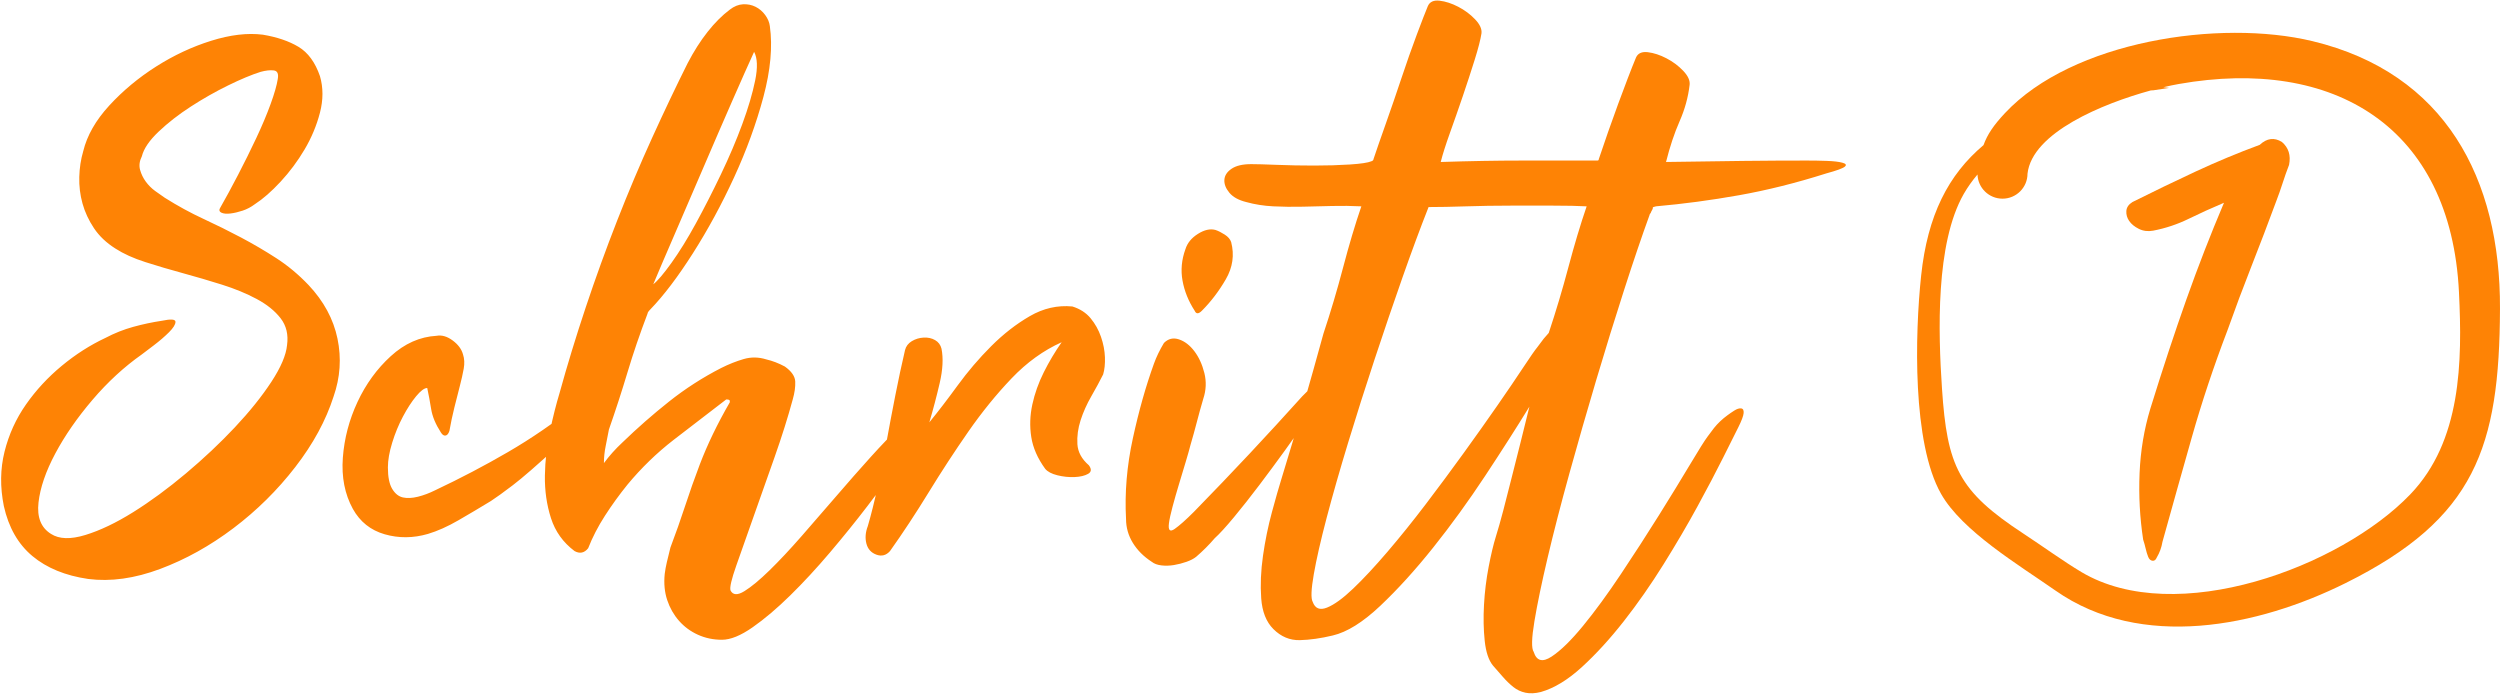
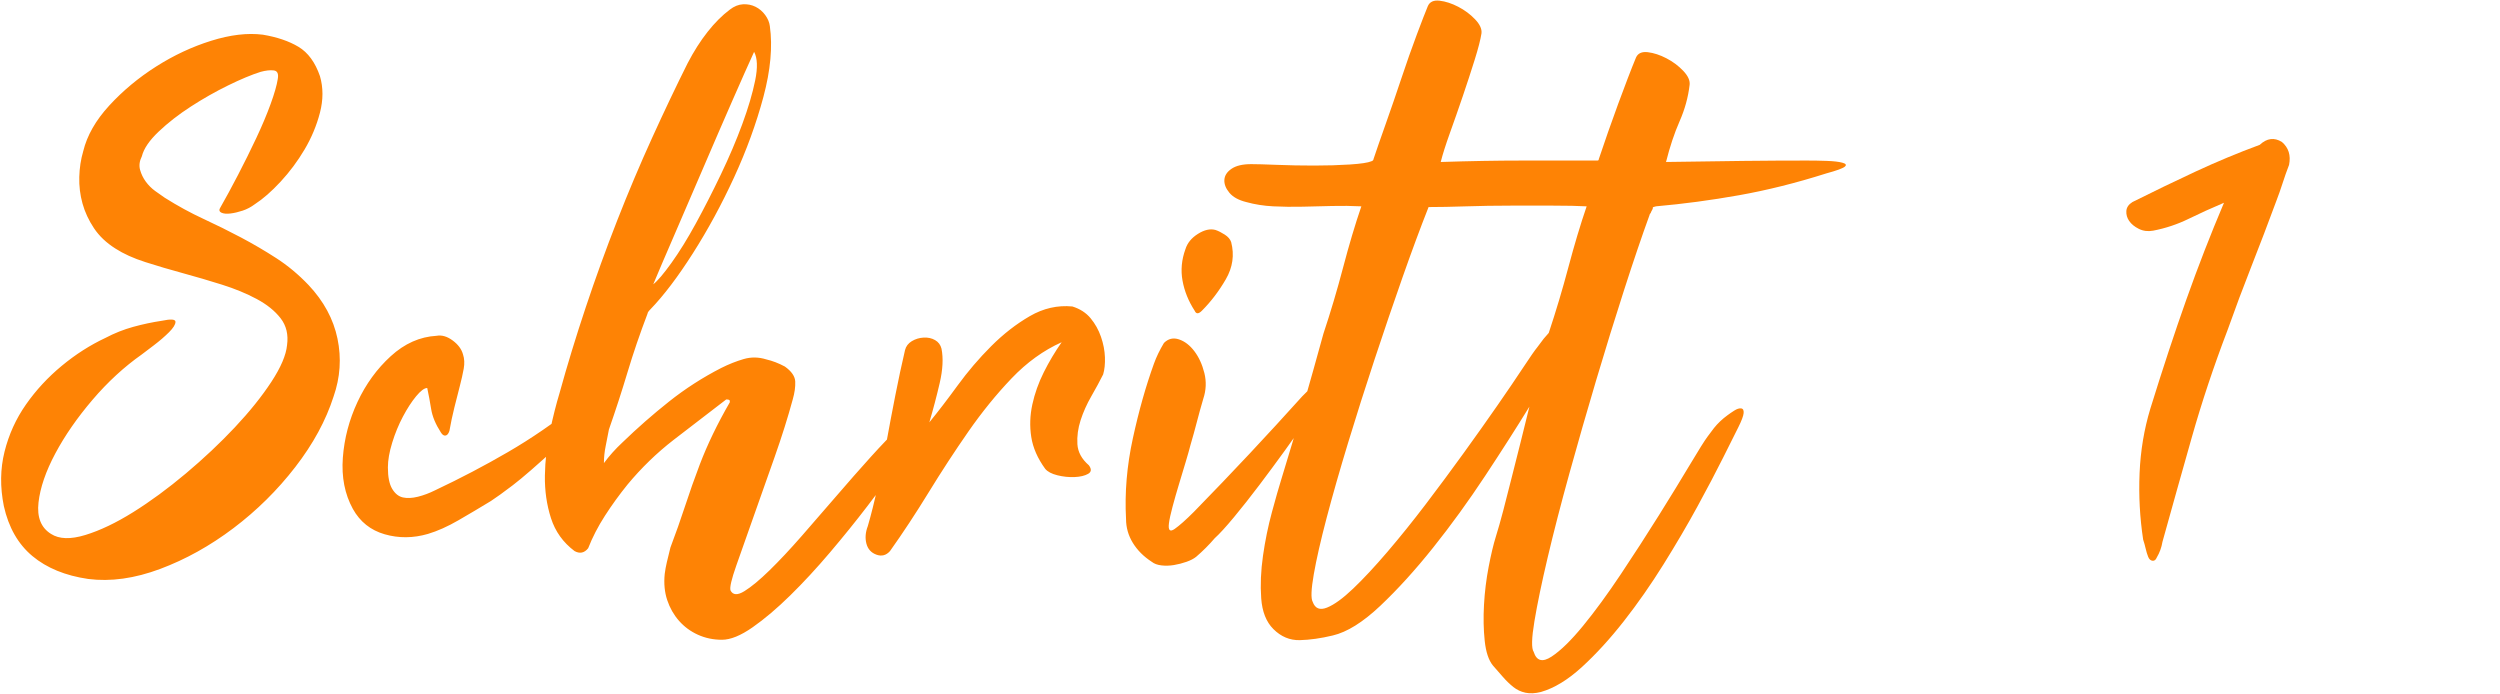
<svg xmlns="http://www.w3.org/2000/svg" xml:space="preserve" width="70.947mm" height="19.685mm" version="1.1" style="shape-rendering:geometricPrecision; text-rendering:geometricPrecision; image-rendering:optimizeQuality; fill-rule:evenodd; clip-rule:evenodd" viewBox="0 0 7094.7 1968.5">
  <defs>
    <style type="text/css">
   
    .fil2 {fill:none}
    .fil1 {fill:#FE8305}
    .fil0 {fill:#FE8305;fill-rule:nonzero}
   
  </style>
  </defs>
  <g id="Ebene_x0020_1">
    <path class="fil0" d="M402.59 1005.73c-50.07,35.18 -96.76,78.15 -140.06,128.89 -43.3,50.75 -78.48,101.49 -105.55,152.24 -27.06,50.74 -42.96,97.09 -47.7,139.03 -4.73,41.95 7.11,71.72 35.52,89.31 23.01,14.89 55.48,15.9 97.43,3.05 41.95,-12.86 87.28,-34.51 136,-64.95 48.71,-30.45 98.44,-66.99 149.19,-109.61 50.74,-42.63 97.09,-86.27 139.04,-130.92 41.94,-44.66 76.45,-87.62 103.51,-128.89 27.07,-41.27 41.95,-76.12 44.66,-104.53 4.06,-29.77 -2.03,-55.15 -18.27,-76.12 -16.24,-20.98 -38.9,-39.24 -68,-54.81 -29.09,-15.56 -61.9,-29.09 -98.44,-40.59 -36.54,-11.5 -73.41,-22.33 -110.62,-32.48 -37.22,-10.15 -72.74,-20.63 -106.57,-31.46 -33.83,-10.82 -62.24,-23.68 -85.25,-38.56 -25.71,-16.24 -46,-35.52 -60.89,-57.85 -14.88,-22.33 -25.71,-45.67 -32.48,-70.03 -6.76,-24.36 -9.81,-49.39 -9.13,-75.1 0.68,-25.71 4.4,-50.07 11.16,-73.07 10.83,-44.66 35.53,-87.96 74.09,-129.91 38.57,-41.95 82.88,-78.82 132.95,-110.62 50.07,-31.8 102.17,-56.16 156.29,-73.07 54.13,-16.92 102.84,-22.67 146.15,-17.26 40.59,6.77 74.42,18.27 101.49,34.51 27.06,16.24 47.36,43.98 60.89,83.22 9.47,32.48 9.47,66.98 0,103.52 -9.47,36.54 -24.02,71.38 -43.64,104.53 -19.62,33.16 -42.29,63.6 -68,91.34 -25.71,27.74 -50.07,49.06 -73.07,63.94 -10.83,8.12 -22.33,14.21 -34.51,18.27 -12.18,4.06 -23.68,6.76 -34.5,8.12 -10.83,1.35 -19.29,0.67 -25.38,-2.03 -6.08,-2.71 -7.78,-6.77 -5.07,-12.18 16.24,-28.42 33.49,-60.22 51.76,-95.4 18.27,-35.18 35.52,-70.03 51.76,-104.53 16.24,-34.51 29.77,-66.65 40.59,-96.42 10.83,-29.77 17.6,-53.45 20.3,-71.04 2.71,-14.88 -1.01,-23 -11.16,-24.36 -10.15,-1.35 -22.67,0 -37.55,4.06 -25.71,8.12 -56.5,20.98 -92.36,38.57 -35.86,17.59 -71.04,37.55 -105.55,59.88 -34.5,22.32 -64.95,46 -91.34,71.04 -26.38,25.03 -42.28,48.37 -47.69,70.03 -6.77,13.53 -8.46,26.38 -5.08,38.56 3.38,12.18 8.8,23.34 16.24,33.49 7.44,10.15 16.24,18.95 26.39,26.39 10.14,7.44 19.28,13.87 27.4,19.28 36.53,23.01 73.07,42.97 109.61,59.88 36.53,16.92 72.05,34.51 106.56,52.77 34.5,18.27 68,37.89 100.47,58.87 32.48,20.97 62.93,46.34 91.34,76.11 43.3,46.01 70.71,96.76 82.21,152.24 11.5,55.48 7.78,110.28 -11.17,164.41 -21.65,67.66 -57.84,134.3 -108.59,199.93 -50.74,65.63 -109.27,123.48 -175.57,173.55 -66.31,50.06 -135.66,88.63 -208.06,115.69 -72.39,27.07 -140.39,36.54 -203.99,28.42 -64.95,-9.47 -117.72,-31.12 -158.32,-64.95 -40.59,-33.83 -67.66,-81.19 -81.19,-142.09 -10.83,-54.12 -10.15,-105.54 2.03,-154.26 12.18,-48.71 32.48,-93.37 60.89,-133.96 28.42,-40.6 62.25,-77.14 101.49,-109.61 39.24,-32.48 80.52,-58.86 123.82,-79.16 25.71,-13.53 52.09,-24.02 79.16,-31.46 27.06,-7.45 54.13,-13.2 81.19,-17.26 25.71,-5.41 38.56,-4.39 38.56,3.05 0,7.44 -6.08,17.25 -18.26,29.43 -12.18,12.18 -26.73,24.69 -43.64,37.55 -16.92,12.86 -28.08,21.31 -33.49,25.37zm1230.03 146.15c14.89,-6.77 24.02,-6.43 27.4,1.01 3.39,7.44 2.37,16.58 -3.04,27.4 -8.12,16.24 -18.27,31.13 -30.45,44.66 -12.18,13.53 -25.71,26.38 -40.59,38.56 -31.13,28.42 -57.17,51.76 -78.15,70.03 -20.97,18.27 -38.56,32.81 -52.77,43.64 -14.21,10.83 -26.05,19.62 -35.52,26.39 -9.48,6.76 -18.27,12.85 -26.39,18.26 -31.12,18.95 -61.91,37.22 -92.36,54.81 -30.44,17.59 -59.2,30.45 -86.26,38.56 -41.95,12.18 -82.88,12.52 -122.8,1.02 -39.92,-11.5 -70.03,-35.52 -90.33,-72.06 -23,-41.95 -32.47,-90.32 -28.41,-145.13 4.06,-54.8 17.93,-107.57 41.61,-158.32 23.68,-50.74 55.14,-94.04 94.38,-129.9 39.24,-35.86 82.55,-55.15 129.91,-57.85 14.88,-2.71 30.1,1.69 45.67,13.19 15.56,11.5 25.37,24.7 29.43,39.58 4.06,12.18 4.73,25.71 2.03,40.6 -2.71,14.88 -6.43,31.46 -11.17,49.73 -4.73,18.26 -9.81,38.22 -15.22,59.88 -5.41,21.65 -10.15,43.97 -14.21,66.98 -2.7,8.12 -6.43,12.51 -11.16,13.19 -4.74,0.68 -9.14,-2.37 -13.2,-9.13 -14.88,-23.01 -24.01,-45 -27.4,-65.97 -3.38,-20.97 -7.1,-40.93 -11.16,-59.88 -8.12,0 -18.61,7.78 -31.46,23.34 -12.86,15.57 -25.37,34.85 -37.55,57.85 -12.18,23.01 -22.33,47.7 -30.45,74.09 -8.12,26.39 -12.18,49.73 -12.18,70.03 0,27.06 4.06,47.36 12.18,60.89 8.12,13.53 18.27,21.65 30.45,24.36 12.18,2.7 26.38,2.03 42.62,-2.03 16.24,-4.06 32.48,-10.15 48.72,-18.27 71.72,-33.83 140.73,-70.03 207.03,-108.59 66.31,-38.57 129.91,-82.21 190.8,-130.92zm428.28 -18.27c-51.42,39.24 -101.15,77.47 -149.19,114.68 -48.04,37.21 -91.68,79.5 -130.92,126.86 -23,28.42 -44.32,57.85 -63.94,88.3 -19.62,30.44 -35.52,61.23 -47.7,92.35 -10.82,13.53 -23.68,16.24 -38.56,8.12 -32.48,-24.36 -54.81,-55.48 -66.98,-93.37 -12.18,-37.89 -17.93,-78.15 -17.26,-120.77 0.68,-42.63 5.41,-84.58 14.21,-125.85 8.8,-41.27 17.93,-77.47 27.4,-108.59 21.65,-78.48 46.35,-159.34 74.09,-242.56 27.74,-83.22 57.51,-165.42 89.31,-246.61 31.8,-81.2 64.95,-159.68 99.46,-235.46 34.5,-75.78 68,-146.14 100.47,-211.09 17.59,-33.83 36.54,-63.6 56.83,-89.31 20.3,-25.71 41.28,-46.69 62.93,-62.93 12.18,-9.47 24.69,-14.54 37.55,-15.22 12.85,-0.68 24.69,1.69 35.52,7.1 10.82,5.42 19.96,13.2 27.4,23.35 7.44,10.15 11.84,20.63 13.19,31.46 8.12,58.18 2.03,125.17 -18.26,200.94 -20.3,75.78 -48.04,151.9 -83.22,228.35 -35.19,76.46 -74.09,148.18 -116.72,215.16 -42.62,66.98 -82.88,120.09 -120.77,159.34 -5.41,5.41 -8.12,9.47 -8.12,12.18 -21.65,56.83 -40.59,112.31 -56.83,166.44 -16.24,54.12 -33.83,108.25 -52.77,162.38 -2.71,14.88 -5.75,30.44 -9.14,46.68 -3.38,16.24 -5.07,32.48 -5.07,48.72 14.88,-20.3 32.47,-39.92 52.77,-58.87 41.95,-40.59 85.93,-79.16 131.94,-115.69 46.01,-36.54 95.4,-68.34 148.17,-95.4 21.65,-10.83 42.96,-19.29 63.94,-25.37 20.97,-6.09 42.29,-5.76 63.94,1.01 17.59,4.06 35.18,10.83 52.77,20.3 18.94,13.53 28.76,27.74 29.43,42.62 0.68,14.89 -1.69,31.8 -7.1,50.75 -13.53,50.07 -30.79,104.87 -51.76,164.41 -20.98,59.54 -40.94,116.03 -59.88,169.48 -18.94,53.46 -35.18,99.46 -48.71,138.03 -13.54,38.56 -18.95,61.91 -16.24,70.03 6.76,13.53 19.96,14.2 39.58,2.03 19.62,-12.18 43.3,-31.8 71.04,-58.87 27.74,-27.06 58.19,-59.54 91.34,-97.43 33.15,-37.89 66.31,-76.11 99.46,-114.68 33.15,-38.56 65.29,-75.1 96.41,-109.61 31.13,-34.5 57.51,-61.9 79.16,-82.2 17.59,-17.59 32.48,-25.04 44.66,-22.33 12.18,2.71 14.21,16.92 6.09,42.63 -10.83,18.94 -28.42,46.34 -52.78,82.2 -24.35,35.86 -53.11,75.44 -86.26,118.74 -33.15,43.31 -68.68,87.28 -106.56,131.94 -37.89,44.65 -75.44,85.25 -112.66,121.78 -37.21,36.54 -72.73,66.65 -106.56,90.33 -33.83,23.68 -62.92,35.52 -87.28,35.52 -24.36,0 -47.02,-4.74 -68,-14.21 -20.97,-9.47 -38.9,-22.66 -53.79,-39.58 -14.88,-16.91 -26.04,-36.53 -33.49,-58.86 -7.44,-22.33 -9.81,-47.02 -7.1,-74.09 1.35,-10.82 3.38,-21.99 6.09,-33.49 2.7,-11.5 6.09,-25.37 10.15,-41.61 14.88,-39.24 28.75,-78.48 41.61,-117.73 12.85,-39.24 26.72,-78.48 41.61,-117.72 21.65,-56.84 50.07,-115.7 85.25,-176.59l0 -4.06c0,-2.71 -3.39,-4.06 -10.15,-4.06zm-207.04 -326.8c12.18,-9.47 29.43,-29.77 51.76,-60.89 22.33,-31.12 45.33,-68.33 69.01,-111.64 23.68,-43.3 47.37,-89.64 71.05,-139.04 23.68,-49.39 43.97,-97.09 60.89,-143.09 16.91,-46.01 29.09,-87.28 36.53,-123.82 7.45,-36.54 6.43,-63.6 -3.04,-81.19 -14.89,32.48 -35.52,78.82 -61.91,139.04 -26.39,60.22 -53.79,123.48 -82.2,189.78 -28.42,66.31 -55.82,129.91 -82.21,190.8 -26.39,60.89 -46.35,107.58 -59.88,140.05zm1159 164.42c-51.42,23 -98.78,57.17 -142.08,102.5 -43.3,45.33 -84.23,95.74 -122.8,151.22 -38.57,55.48 -76.12,112.99 -112.65,172.53 -36.54,59.54 -73.07,115.02 -109.61,166.44 -10.83,12.18 -23.68,15.56 -38.57,10.15 -14.88,-5.42 -24.35,-15.9 -28.41,-31.46 -4.06,-15.57 -2.71,-32.14 4.06,-49.73 9.47,-32.48 18.6,-69.02 27.4,-109.61 8.79,-40.6 17.25,-83.22 25.37,-127.88 8.12,-44.65 16.58,-89.31 25.37,-133.96 8.8,-44.66 17.93,-87.28 27.4,-127.88 2.71,-10.82 9.14,-19.28 19.29,-25.37 10.15,-6.09 21.31,-9.47 33.49,-10.15 12.18,-0.67 23,1.69 32.48,7.11 9.47,5.41 15.56,13.53 18.26,24.35 5.42,27.07 3.72,59.54 -5.07,97.43 -8.8,37.89 -18.61,75.1 -29.43,111.64 24.35,-29.77 51.08,-64.61 80.17,-104.53 29.1,-39.92 60.9,-77.13 95.4,-111.64 34.51,-34.51 71.04,-62.92 109.61,-85.25 38.57,-22.33 78.82,-31.46 120.77,-27.4 21.65,6.76 38.91,17.93 51.76,33.49 12.86,15.56 22.67,33.15 29.43,52.77 6.77,19.62 10.49,38.91 11.17,57.85 0.67,18.95 -1.02,35.18 -5.08,48.72 -9.47,18.94 -20.63,39.58 -33.49,61.9 -12.86,22.33 -23,45 -30.45,68 -7.44,23.01 -10.48,45.67 -9.13,68 1.35,22.33 12.18,42.29 32.48,59.88 8.11,10.82 7.44,18.94 -2.03,24.35 -9.48,5.42 -22.33,8.46 -38.57,9.14 -16.24,0.67 -32.48,-1.02 -48.71,-5.08 -16.24,-4.06 -27.74,-10.15 -34.51,-18.26 -21.65,-29.77 -34.84,-59.88 -39.58,-90.33 -4.74,-30.45 -3.72,-61.23 3.04,-92.35 6.77,-31.13 17.6,-61.57 32.48,-91.34 14.89,-29.77 31.8,-58.19 50.74,-85.25zm682.01 154.26l24.36 -24.36 2.03 0 0 4.06c2.7,31.12 0,54.47 -8.12,70.03 -8.12,15.56 -12.18,24.02 -12.18,25.37 -13.53,20.3 -31.8,46.35 -54.81,78.15 -23,31.8 -47.02,64.27 -72.05,97.43 -25.04,33.15 -49.06,63.59 -72.06,91.33 -23,27.74 -41.27,47.7 -54.8,59.88 -16.24,18.95 -33.83,36.54 -52.78,52.78 -6.76,5.41 -15.9,10.15 -27.4,14.21 -11.5,4.05 -23.34,7.1 -35.52,9.13 -12.18,2.03 -24.02,2.37 -35.52,1.01 -11.5,-1.35 -20.64,-4.73 -27.4,-10.14 -23.01,-14.89 -40.94,-32.82 -53.79,-53.79 -12.86,-20.98 -19.29,-43.64 -19.29,-68 -4.05,-74.43 2.37,-150.54 19.29,-228.35 16.91,-77.81 36.87,-148.51 59.88,-212.11 6.76,-18.95 16.23,-38.57 28.41,-58.86 12.18,-12.18 26.39,-15.57 42.63,-10.15 16.24,5.41 30.78,16.57 43.64,33.49 12.85,16.91 22.33,37.55 28.41,61.91 6.09,24.35 5.08,48.71 -3.04,73.07 -6.77,23 -12.86,44.99 -18.27,65.97 -5.41,20.97 -11.5,42.96 -18.27,65.96 -2.7,10.83 -7.1,26.39 -13.19,46.69 -6.09,20.3 -12.52,41.61 -19.28,63.94 -6.77,22.32 -12.86,43.64 -18.27,63.93 -5.41,20.3 -8.8,35.86 -10.15,46.69 -2.71,20.3 2.71,25.71 16.24,16.24 13.53,-9.48 31.8,-25.71 54.8,-48.72 55.48,-56.83 108.26,-111.97 158.32,-165.42 50.07,-53.46 99.46,-107.24 148.18,-161.37zm-284.17 -243.57c-9.47,9.47 -16.24,9.47 -20.3,0 -17.59,-27.07 -29.09,-55.48 -34.5,-85.25 -5.42,-29.77 -2.71,-59.54 8.12,-89.31 5.41,-17.6 17.25,-32.14 35.52,-43.64 18.26,-11.51 34.84,-15.23 49.73,-11.17 8.11,2.71 16.91,7.11 26.38,13.2 9.48,6.08 15.56,13.19 18.27,21.31 9.47,36.53 4.4,71.72 -15.22,105.55 -19.62,33.83 -42.29,63.6 -68,89.31zm941.81 968.2c8.12,25.71 25.04,30.1 50.75,13.19 25.71,-16.91 55.48,-46.01 89.31,-87.28 33.83,-41.27 69.69,-90.32 107.57,-147.16 37.89,-56.83 73.75,-112.31 107.58,-166.44 33.83,-54.13 63.26,-102.16 88.3,-144.11 25.03,-41.95 41.61,-68.34 49.73,-79.16l18.26 -24.36c10.83,-13.53 23.69,-25.71 38.57,-36.54 5.41,-4.06 11.84,-8.45 19.28,-13.19 7.45,-4.74 13.87,-6.77 19.29,-6.09 5.41,0.68 7.78,5.07 7.1,13.19 -0.68,8.12 -5.75,21.65 -15.22,40.6 -8.12,16.24 -22.33,44.65 -42.63,85.25 -20.3,40.59 -44.65,86.94 -73.07,139.04 -28.42,52.1 -60.55,106.9 -96.41,164.41 -35.86,57.51 -73.41,111.3 -112.66,161.37 -39.24,50.06 -78.82,93.37 -118.74,129.9 -39.92,36.54 -78.82,60.22 -116.71,71.04 -16.24,4.06 -30.78,4.74 -43.64,2.03 -12.85,-2.7 -24.36,-8.12 -34.51,-16.23 -10.14,-8.12 -19.95,-17.6 -29.43,-28.42 -9.47,-10.83 -18.94,-21.65 -28.41,-32.48 -12.18,-14.88 -19.96,-38.23 -23.35,-70.03 -3.38,-31.79 -4.06,-65.96 -2.03,-102.5 2.03,-36.53 6.43,-72.39 13.2,-107.58 6.76,-35.18 13.53,-63.6 20.3,-85.25 6.76,-21.65 13.87,-46.68 21.31,-75.1 7.44,-28.41 15.22,-58.86 23.34,-91.34 8.12,-32.47 16.58,-65.97 25.37,-100.47 8.8,-34.51 17.26,-68.68 25.37,-102.5 -36.53,59.54 -78.48,125.16 -125.84,196.88 -47.36,71.72 -96.42,139.38 -147.16,202.98 -50.74,63.6 -100.81,118.74 -150.2,165.43 -49.39,46.68 -94.39,74.76 -134.98,84.23 -33.83,8.12 -64.96,12.52 -93.37,13.2 -28.42,0.67 -53.45,-9.82 -75.1,-31.47 -20.3,-20.29 -31.8,-49.39 -34.51,-87.28 -2.71,-37.89 -1.01,-78.14 5.08,-120.77 6.08,-42.62 14.54,-83.89 25.37,-123.81 10.82,-39.92 19.62,-70.71 26.38,-92.36 21.66,-70.36 42.29,-139.71 61.91,-208.05 19.62,-68.34 38.91,-137.01 57.85,-206.02 20.3,-60.89 38.9,-123.48 55.82,-187.75 16.91,-64.28 34.17,-122.13 51.76,-173.55 -27.07,-1.35 -54.47,-1.69 -82.21,-1.02 -27.74,0.68 -55.82,1.36 -84.23,2.03 -28.42,0.68 -56.16,0.34 -83.22,-1.01 -27.07,-1.35 -52.78,-5.41 -77.13,-12.18 -21.66,-5.41 -37.56,-14.21 -47.7,-26.39 -10.15,-12.17 -14.89,-24.35 -14.21,-36.53 0.67,-12.18 7.44,-22.67 20.3,-31.46 12.85,-8.8 31.46,-13.2 55.81,-13.2 14.89,0 39.25,0.68 73.08,2.03 33.83,1.36 69.01,2.03 105.54,2.03 36.54,0 70.37,-1.01 101.49,-3.04 31.13,-2.03 51.42,-5.08 60.9,-9.14 4.05,-1.35 6.08,-3.38 6.08,-6.09 8.12,-24.35 19.63,-57.51 34.51,-99.45 14.89,-41.95 29.77,-85.25 44.66,-129.91 14.88,-44.65 29.43,-85.93 43.64,-123.82 14.2,-37.88 24.69,-64.95 31.46,-81.19 5.41,-12.17 16.57,-17.25 33.49,-15.22 16.91,2.03 34.5,7.78 52.77,17.25 18.27,9.48 34.17,21.32 47.7,35.52 13.53,14.21 19.62,27.41 18.27,39.59 -2.71,17.59 -9.13,42.62 -19.28,75.1 -10.15,32.47 -21.32,66.64 -33.49,102.5 -12.18,35.86 -24.36,70.7 -36.54,104.53 -12.18,33.83 -20.97,61.57 -26.39,83.22 83.9,-2.7 160.02,-4.06 228.35,-4.06 68.34,0 140.39,0 216.17,0 2.71,0 4.06,-1.35 4.06,-4.06 8.12,-24.35 16.92,-50.06 26.39,-77.13 9.47,-27.06 18.94,-53.45 28.42,-79.16 9.47,-25.71 18.6,-50.07 27.4,-73.07 8.79,-23 16.57,-42.62 23.34,-58.86 5.41,-12.18 16.58,-17.26 33.49,-15.23 16.92,2.03 34.51,7.79 52.78,17.26 18.26,9.47 34.16,21.31 47.69,35.52 13.54,14.21 19.63,27.4 18.27,39.58 -4.06,35.18 -13.53,69.69 -28.41,103.52 -14.89,33.83 -27.74,72.39 -38.57,115.69 85.25,-1.35 158.66,-2.36 220.23,-3.04 61.57,-0.68 121.45,-1.02 179.64,-1.02 18.94,0 37.88,0.34 56.83,1.02 18.94,0.68 33.49,2.37 43.64,5.07 10.15,2.71 12.52,6.43 7.1,11.17 -5.41,4.73 -23,11.16 -52.77,19.28 -85.25,27.06 -167.8,47.7 -247.63,61.91 -79.84,14.21 -158.33,24.69 -235.46,31.46 -6.76,1.35 -9.81,2.71 -9.13,4.06 0.68,1.35 -1.02,5.41 -5.07,12.18 0,1.35 -0.68,2.7 -2.03,4.06 -1.36,1.35 -2.03,2.7 -2.03,4.06 -21.66,59.54 -45.67,130.24 -72.06,212.11 -26.39,81.87 -52.78,167.12 -79.16,255.75 -26.39,88.63 -51.76,176.93 -76.12,264.88 -24.36,87.96 -44.99,167.8 -61.91,239.52 -16.91,71.72 -29.43,131.93 -37.55,180.65 -8.12,48.71 -8.79,77.8 -2.03,87.28zm-627.2 -142.09c6.77,18.95 20.3,24.36 40.6,16.24 20.3,-8.12 44.99,-26.05 74.09,-53.79 29.09,-27.74 61.57,-62.58 97.42,-104.53 35.86,-41.95 72.06,-86.94 108.6,-134.98 36.53,-48.04 72.39,-96.42 107.58,-145.13 35.18,-48.71 67.32,-94.05 96.41,-135.99 29.09,-41.95 53.45,-77.81 73.07,-107.58 19.62,-29.77 32.82,-48.72 39.58,-56.84l18.27 -24.35 14.21 -16.24c20.3,-60.89 38.9,-123.14 55.82,-186.74 16.91,-63.6 34.16,-121.11 51.76,-172.53 -24.36,-1.35 -55.82,-2.03 -94.39,-2.03 -38.56,0 -79.16,0 -121.78,0 -42.63,0 -84.58,0.68 -125.85,2.03 -41.27,1.35 -76.79,2.03 -106.56,2.03 -23.01,58.19 -47.7,124.83 -74.09,199.93 -26.39,75.1 -52.77,152.57 -79.16,232.41 -26.39,79.84 -51.42,158.66 -75.1,236.47 -23.68,77.81 -43.98,148.85 -60.9,213.12 -16.91,64.28 -29.09,117.73 -36.53,160.36 -7.44,42.62 -8.46,68.67 -3.05,78.14z" />
    <g id="_2193708004992">
-       <path class="fil1" d="M5628.96 411.84c11.16,-30.72 28.89,-56.69 60.86,-90.84 191.4,-204.4 609.14,-267.74 873.05,-204.14 376.23,90.67 533.27,389.85 531.8,759.08 -1.57,393.12 -69.82,595.75 -438.26,778.88 -248.7,123.61 -579.6,191.69 -823.16,21.18 -104,-72.8 -264.77,-168.66 -324.79,-274.58 -82.01,-144.73 -74.12,-452.99 -56.48,-619.29 18.16,-171.25 77.03,-286.11 176.98,-370.29zm510.4 -164.31c5.34,0.61 10.77,1.27 16.3,1.99 -68.28,10.13 -34.94,5.66 -51.81,7.08 -137.33,37.55 -336.87,119.85 -350,236.21 0,39.21 -31.78,70.99 -70.99,70.99 -38.41,0 -69.7,-30.53 -70.94,-68.64 -14.96,17.71 -28.09,36.12 -38.96,55.11 -80.53,140.63 -72.43,394.13 -61.82,552.52 14.77,220.29 46.29,290.35 230.73,411.27 51.57,33.8 114.53,79.36 165.06,109.42 268.23,159.49 734.88,-14.03 933.1,-220.49 145.4,-151.43 147.89,-376.52 138.25,-573.76 -22.96,-469.87 -355.14,-668.58 -795.31,-590.83 -12.73,2.25 -27.46,5.31 -43.61,9.13z" />
-     </g>
+       </g>
    <path class="fil2" d="M5682.86 492.81c0,-336.47 1354.27,-685.57 1354.27,383.13 0,224.55 -6.16,432.46 -192.32,594.83 -228.9,199.64 -704.43,373.73 -987.02,171.03 -277.32,-198.92 -383.27,-187.81 -383.27,-657.1 0,-333.94 23.95,-526.8 376.63,-677.71 117.89,-50.45 172.3,-57.47 304.51,-57.47" />
    <path class="fil0" d="M6311.38 575.42c-35.19,14.89 -68.68,30.11 -100.48,45.67 -31.8,15.56 -65.29,26.73 -100.47,33.49 -14.88,2.71 -28.42,1.02 -40.6,-5.07 -12.17,-6.09 -21.31,-13.53 -27.4,-22.33 -6.09,-8.8 -8.79,-18.27 -8.12,-28.42 0.68,-10.15 6.43,-18.6 17.26,-25.37 59.54,-29.77 119.08,-58.52 178.62,-86.26 59.54,-27.74 120.43,-53.12 182.68,-76.12 20.29,-18.95 41.27,-21.65 62.92,-8.12 18.94,16.24 25.71,37.89 20.3,64.95 -6.77,17.59 -12.86,34.85 -18.27,51.76 -5.41,16.92 -11.5,34.17 -18.27,51.76 -23,62.25 -46.35,123.48 -70.03,183.7 -23.68,60.21 -46.34,120.77 -67.99,181.66 -39.25,102.84 -73.08,204.33 -101.49,304.47 -28.42,100.13 -56.16,198.91 -83.22,296.34 -2.71,16.24 -8.12,31.12 -16.24,44.66 -2.71,6.76 -6.77,9.81 -12.18,9.13 -5.41,-0.68 -9.47,-4.4 -12.18,-11.16 -2.7,-6.77 -5.07,-14.55 -7.1,-23.35 -2.03,-8.79 -4.4,-17.25 -7.11,-25.37 -9.47,-62.24 -12.85,-125.17 -10.15,-188.77 2.71,-63.6 12.86,-124.49 30.45,-182.68 35.18,-113.66 69.35,-217.18 102.5,-310.55 33.16,-93.37 68.68,-184.71 106.57,-274.02z" />
  </g>
</svg>